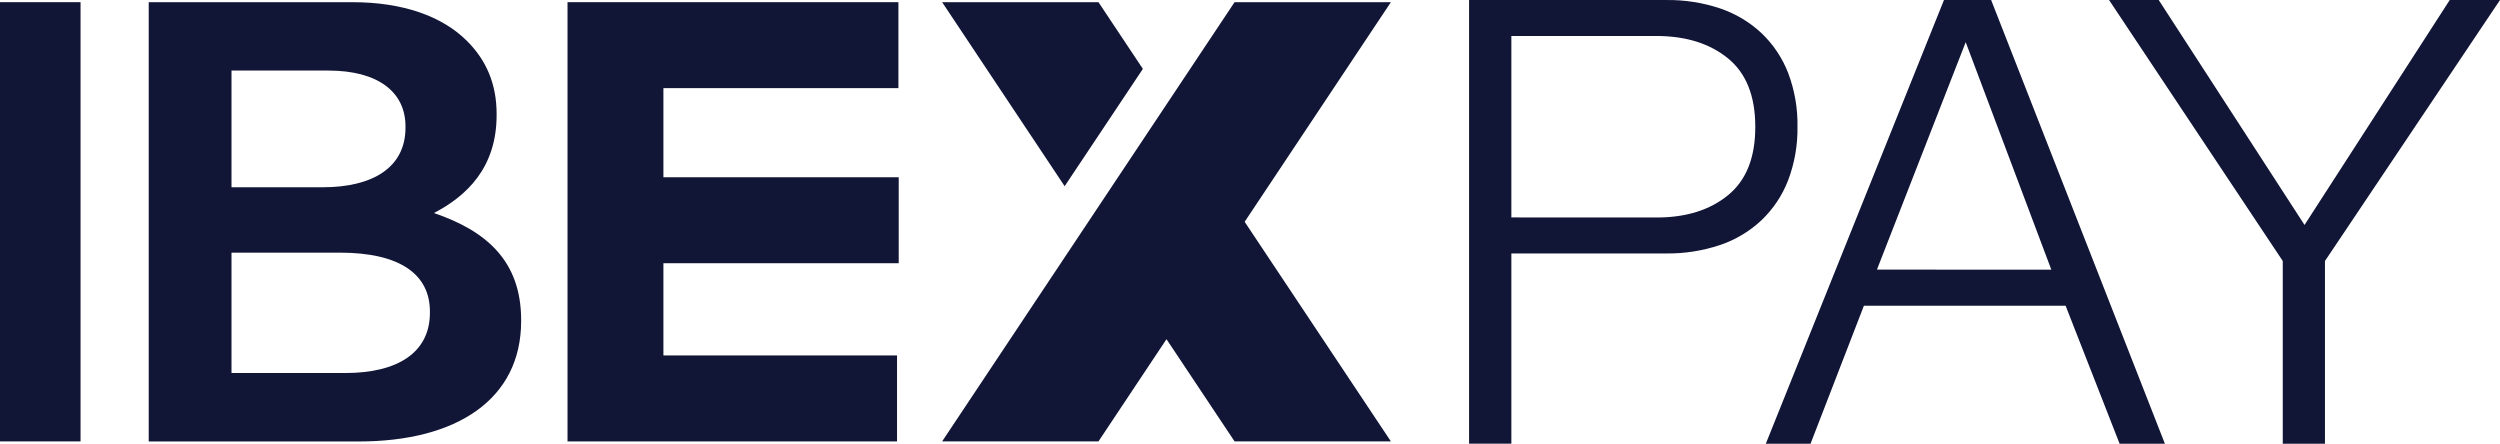
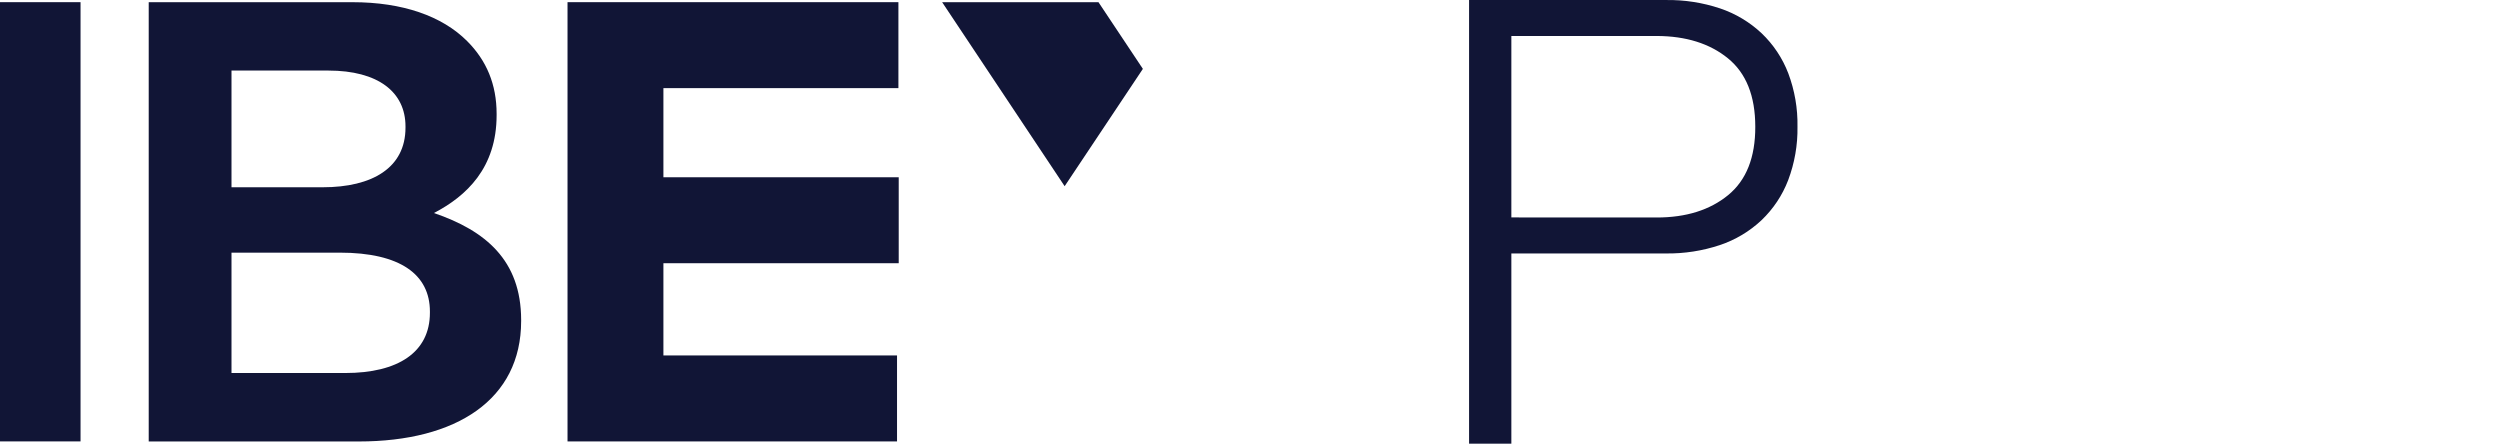
<svg xmlns="http://www.w3.org/2000/svg" width="107" height="19" viewBox="0 0 107 19" fill="none">
  <path d="M3.447 0.093H0V18.892H3.447V0.093Z" fill="#111536" />
  <path d="M18.572 9.117C19.967 8.391 21.255 7.183 21.255 4.927V4.875C21.255 3.612 20.825 2.591 19.993 1.759C18.921 0.685 17.231 0.094 15.085 0.094H6.365V18.895H15.357C19.542 18.895 22.305 17.095 22.305 13.742V13.687C22.3 11.131 20.772 9.869 18.572 9.117ZM9.908 3.02H14.056C16.174 3.02 17.355 3.933 17.355 5.411V5.464C17.355 7.183 15.931 8.015 13.814 8.015H9.908V3.02ZM18.4 13.387C18.4 15.079 17.033 15.965 14.779 15.965H9.908V10.813H14.539C17.14 10.813 18.4 11.754 18.4 13.334V13.387Z" fill="#111536" />
  <path d="M28.394 3.772H38.452V0.093H24.29V18.893H38.393V15.213H28.394V11.266H38.465V7.587H28.394V3.772Z" fill="#111536" />
  <path d="M48.915 2.948L47.014 0.093H40.323L45.567 7.969L48.915 2.948Z" fill="#111536" />
-   <path d="M59.53 0.093H52.84L40.323 18.892H47.014L49.926 14.517L52.84 18.892H59.53L53.271 9.493L59.53 0.093Z" fill="#111536" />
  <path d="M71.307 0.001C72.091 -0.01 72.872 0.111 73.617 0.359C74.28 0.582 74.887 0.945 75.397 1.424C75.9 1.903 76.29 2.489 76.539 3.139C76.813 3.869 76.946 4.644 76.932 5.423C76.945 6.204 76.809 6.98 76.534 7.711C76.285 8.36 75.895 8.945 75.392 9.425C74.882 9.904 74.274 10.267 73.611 10.489C72.867 10.737 72.086 10.858 71.301 10.848H64.686V18.988H62.876V0.001H71.307ZM70.908 9.309C72.165 9.309 73.183 8.99 73.963 8.352C74.742 7.714 75.13 6.737 75.126 5.423C75.126 4.107 74.736 3.132 73.957 2.497C73.178 1.862 72.16 1.543 70.903 1.54H64.686V9.306L70.908 9.309Z" fill="#111536" />
-   <path d="M85.221 0.001L92.657 18.991H90.719L88.408 13.085H79.775L77.491 18.991H75.577L83.202 0.001H85.221ZM87.797 11.543L84.132 1.805L80.333 11.539L87.797 11.543Z" fill="#111536" />
-   <path d="M90.268 0.001H92.393L98.634 9.628L104.849 0.001H107L99.508 11.171V18.991H97.702V11.171L90.268 0.001Z" fill="#111536" />
</svg>